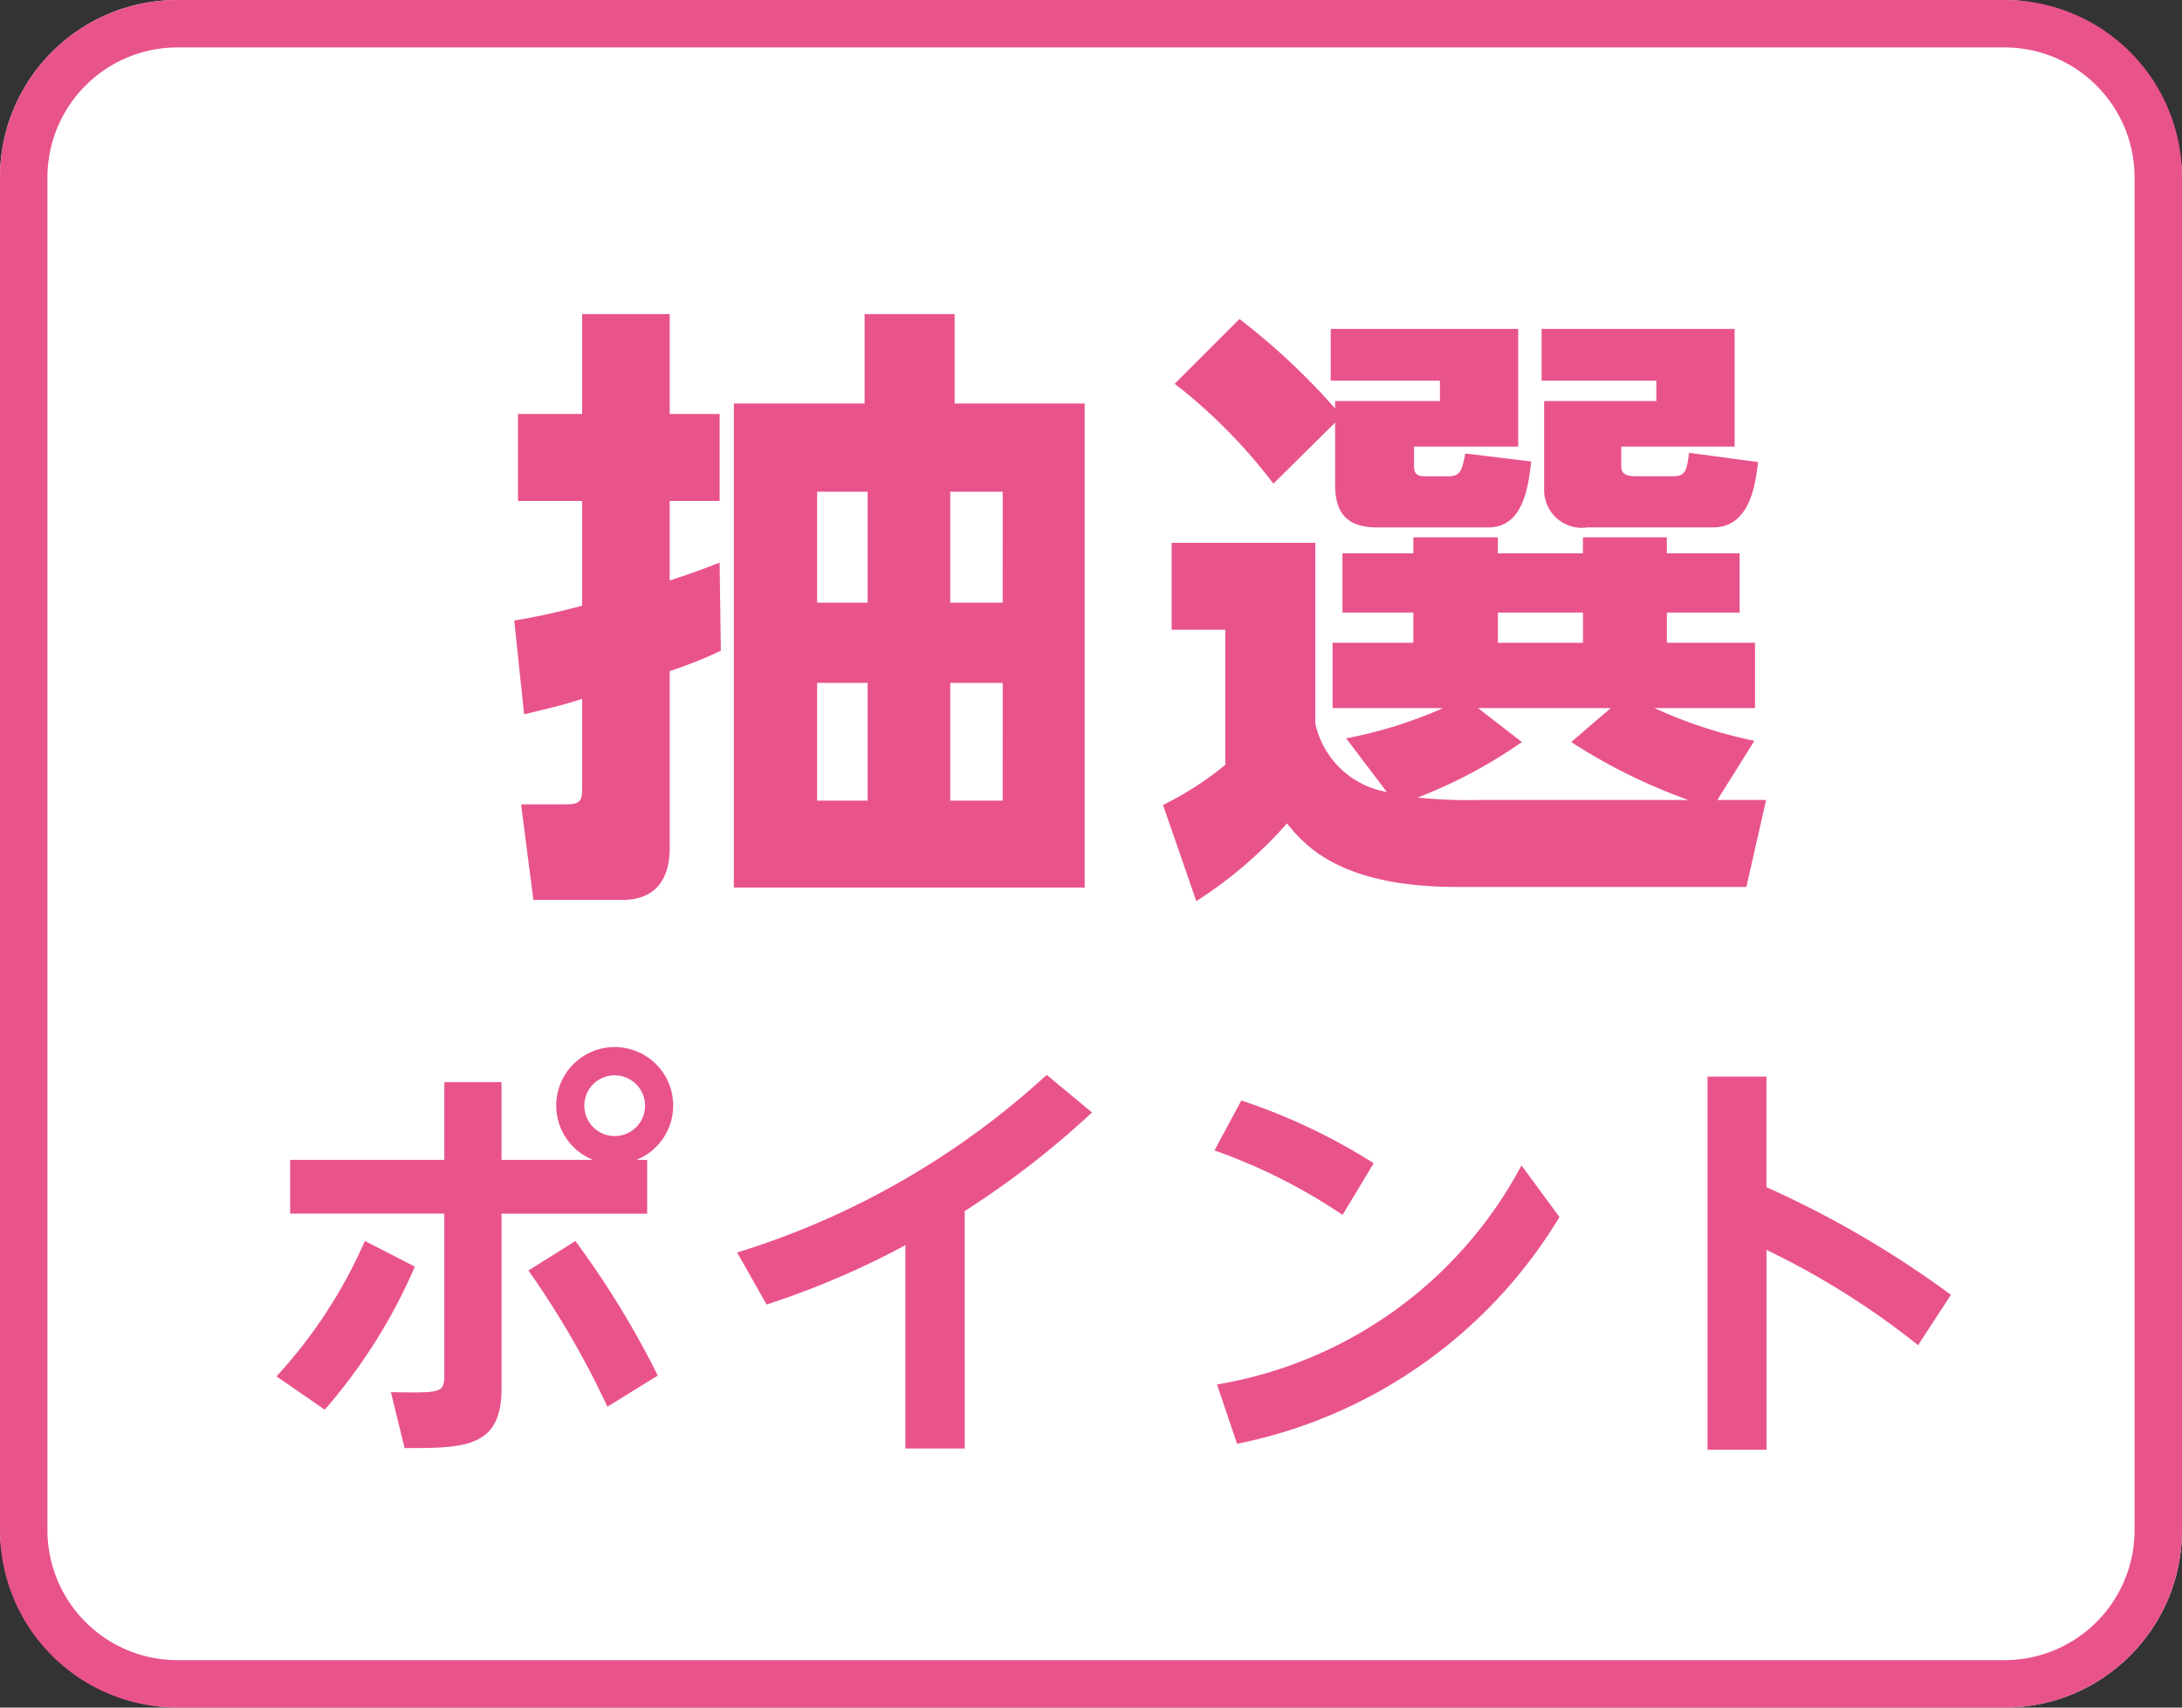
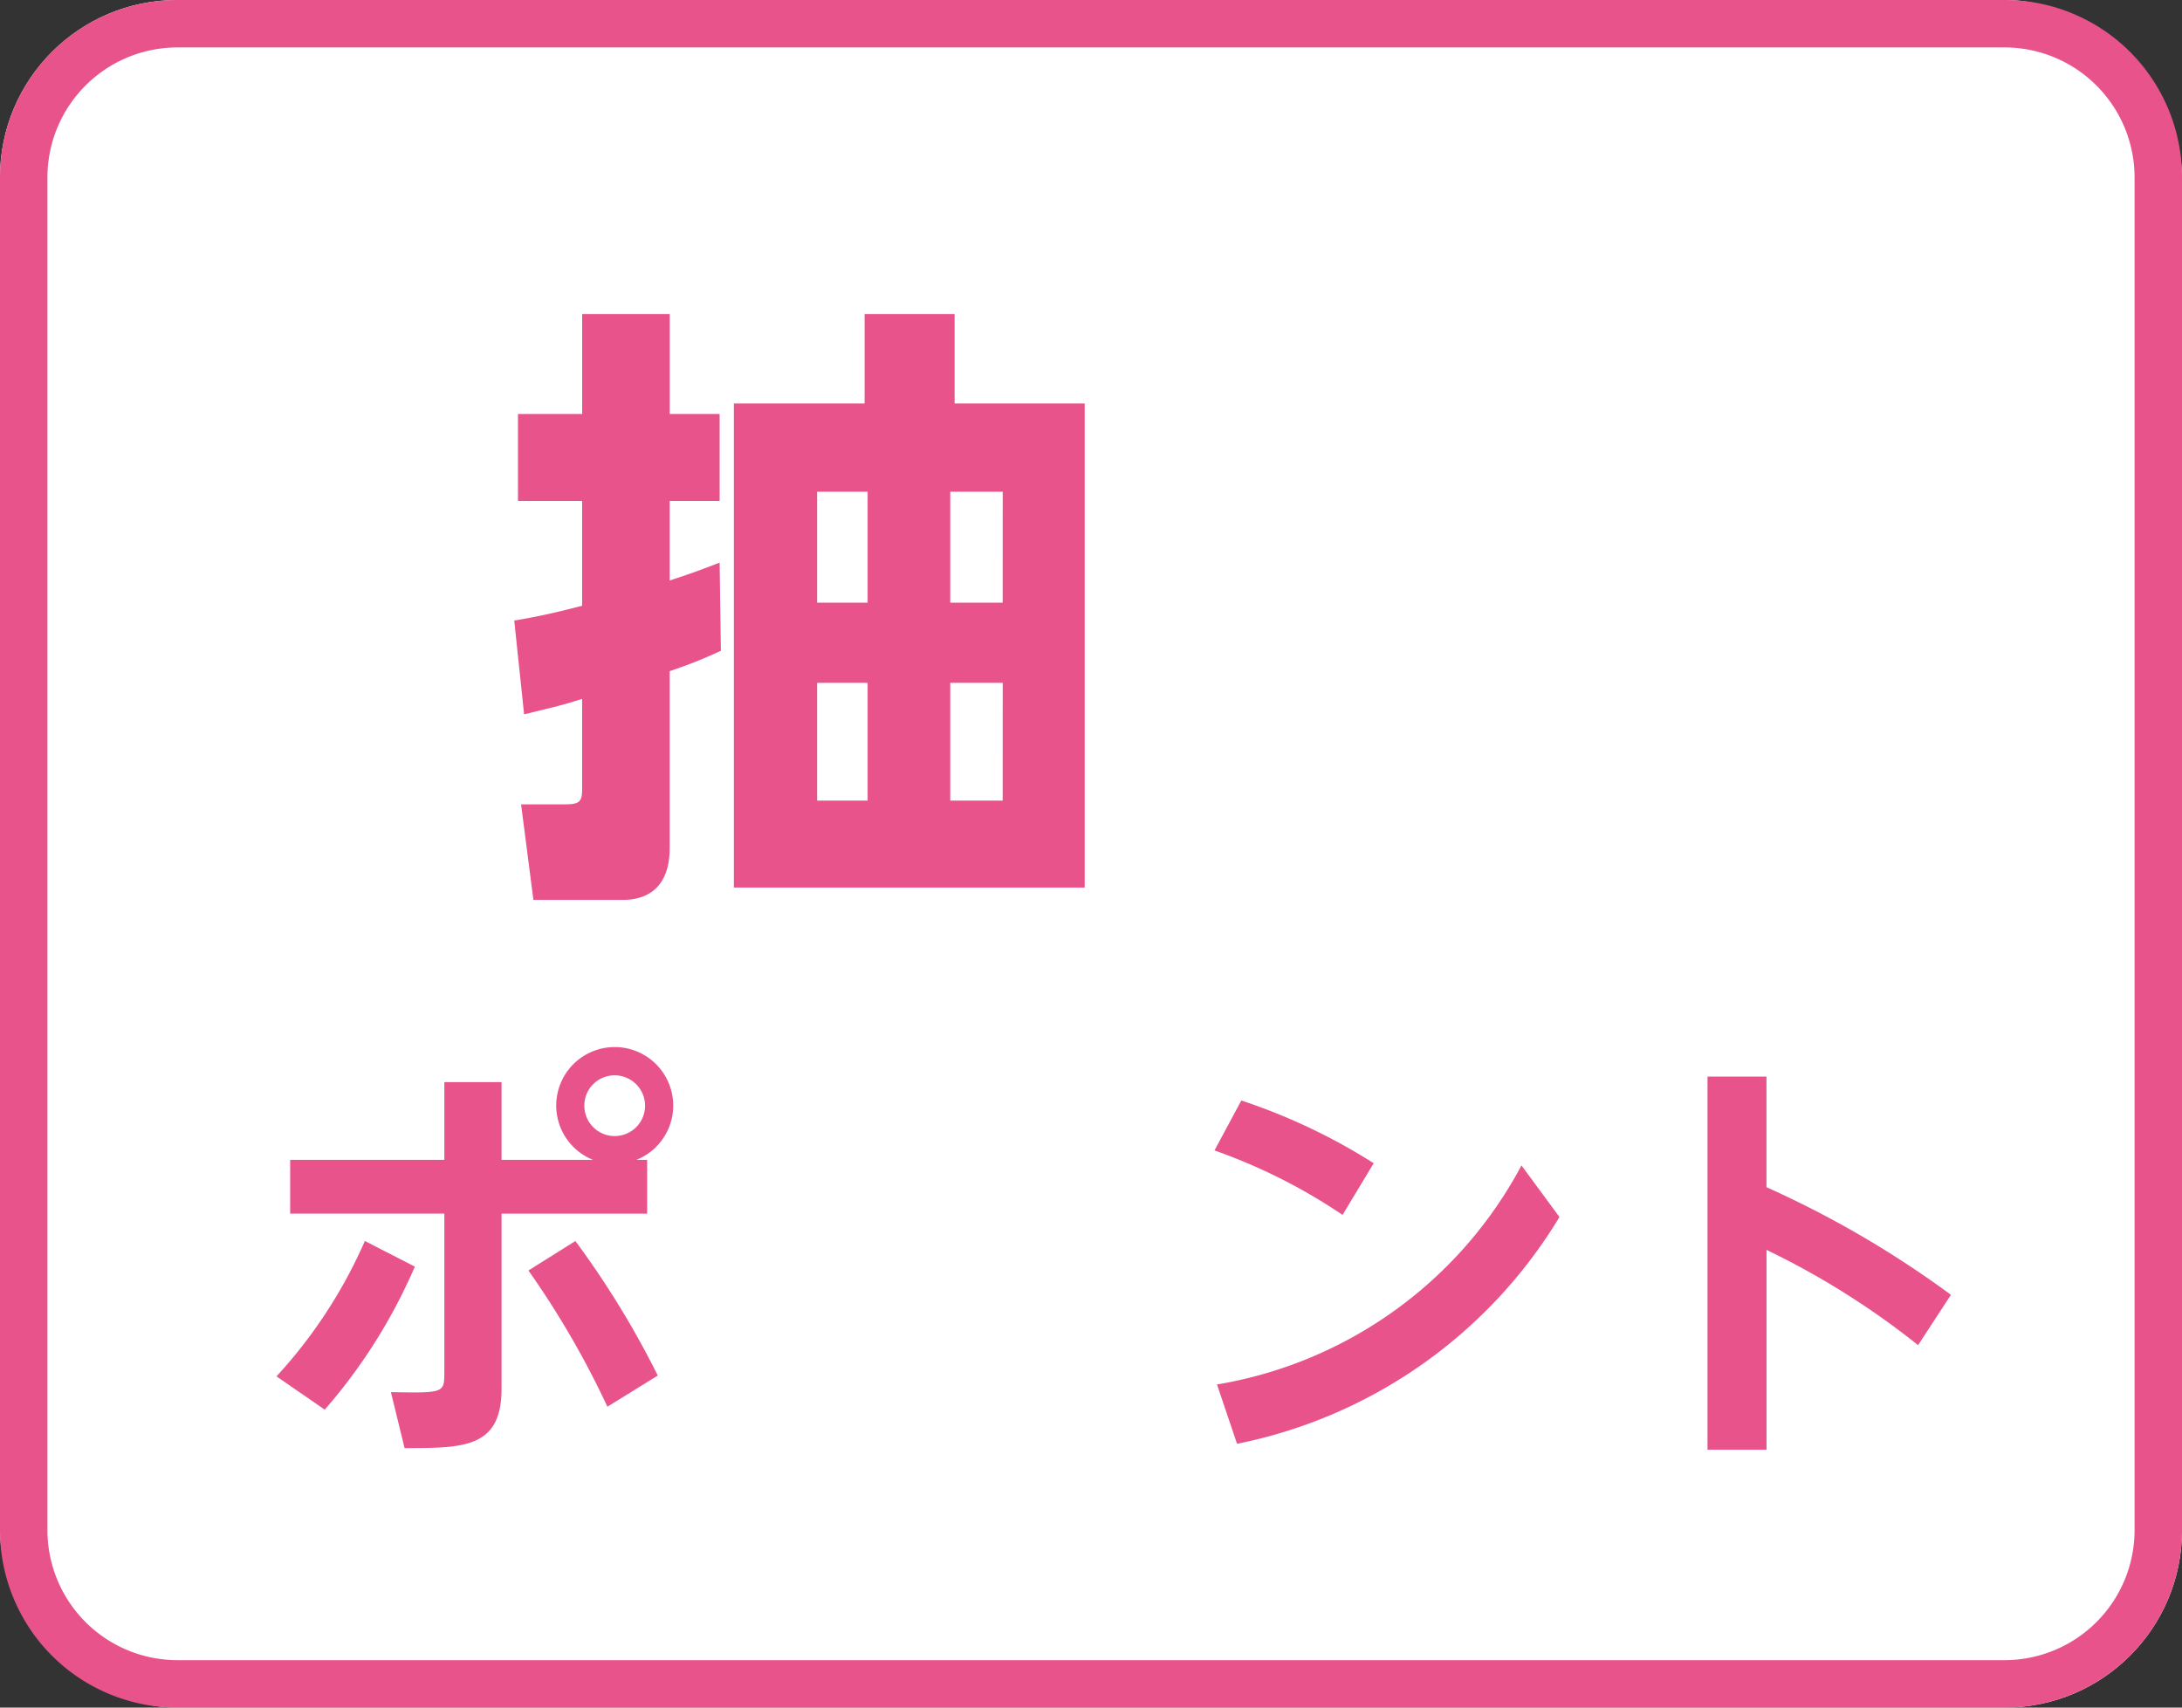
<svg xmlns="http://www.w3.org/2000/svg" viewBox="0 0 46 36">
  <rect x="0" y="0" width="46" height="36" fill="#333333" stroke="none" />
  <defs>
    <style>.cls-1{fill:#fff;}.cls-2{fill:#e9538c;}</style>
  </defs>
  <title>icon_svg_ol</title>
  <g id="レイヤー_1" data-name="レイヤー 1">
    <rect class="cls-1" width="46" height="36" rx="3.738" />
    <path class="cls-2" d="M42.262,1A2.742,2.742,0,0,1,45,3.738V32.262A2.742,2.742,0,0,1,42.262,35H3.738A2.742,2.742,0,0,1,1,32.262V3.738A2.742,2.742,0,0,1,3.738,1H42.262m0-1H3.738A3.738,3.738,0,0,0,0,3.738V32.262A3.738,3.738,0,0,0,3.738,36H42.262A3.738,3.738,0,0,0,46,32.262V3.738A3.738,3.738,0,0,0,42.262,0Z" />
    <path class="cls-2" d="M5.829,29.017a10.308,10.308,0,0,0,1.863-2.854l1.054.54A11.527,11.527,0,0,1,6.846,29.719Zm7.814-4.564v1.134H10.573v3.691c0,1.251-.792,1.251-2.044,1.251l-.288-1.179c1.099.018,1.126.018,1.126-.396V25.586h-3.25V24.452h3.25V22.813h1.206v1.639H12.5a1.233,1.233,0,1,1,.918,0Zm-.838,5.204a18.654,18.654,0,0,0-1.665-2.872l.99-.621a19.011,19.011,0,0,1,1.737,2.836Zm-.486-6.347a.64.64,0,1,0,.64-.639A.636.636,0,0,0,12.319,23.309Z" />
-     <path class="cls-2" d="M20.338,30.538h-1.251V26.252a17.857,17.857,0,0,1-2.926,1.251L15.54,26.406a17.108,17.108,0,0,0,6.526-3.745l.955.792a18.65,18.65,0,0,1-2.684,2.08Z" />
    <path class="cls-2" d="M28.303,25.613a11.861,11.861,0,0,0-2.7-1.359l.566-1.053a12.568,12.568,0,0,1,2.791,1.323Zm4.573.045A10.309,10.309,0,0,1,26.079,30.439l-.423-1.251a8.94,8.94,0,0,0,6.419-4.618Z" />
    <path class="cls-2" d="M40.436,28.359a16.783,16.783,0,0,0-3.195-2.008v4.213H35.997V22.697h1.243v2.332a21.117,21.117,0,0,1,3.889,2.269Z" />
    <path class="cls-2" d="M15.197,13.72a9.702,9.702,0,0,1-1.079.429v3.731c0,.793-.429,1.092-.988,1.092H11.245L10.985,16.957h.949c.299,0,.338-.078.338-.325V14.734c-.403.13-.624.182-1.223.325l-.208-1.976c.455-.078.78-.143,1.431-.312V10.561H10.92v-1.833h1.353v-2.106h1.846v2.106H15.171v1.833H14.118v1.677c.442-.143.65-.221,1.053-.377ZM20.125,6.622V8.507h2.742V18.712H15.471V8.507h2.756V6.622Zm-1.834,3.744H17.226v2.34H18.291Zm0,4.03H17.226v2.483H18.291Zm2.848-4.03H20.033v2.34h1.105Zm0,4.03H20.033v2.483h1.105Z" />
-     <path class="cls-2" d="M36.205,16.866h1.027l-.416,1.833H30.719c-2.496,0-3.224-.897-3.588-1.339a8.974,8.974,0,0,1-1.911,1.638l-.702-2.028a6.725,6.725,0,0,0,1.313-.845V13.278H24.7v-1.833h3.029v3.809a1.871,1.871,0,0,0,1.508,1.443l-.858-1.131a9.314,9.314,0,0,0,2.041-.637H28.093V13.551H29.796v-.637H28.301V11.666H29.796v-.338h1.781V11.666h1.794v-.338h1.769V11.666h1.534v1.248H35.14v.637h1.858v1.378H34.879a9.751,9.751,0,0,0,2.106.689ZM28.146,8.91l-1.301,1.287a11.334,11.334,0,0,0-2.08-2.106l1.365-1.365a14.237,14.237,0,0,1,2.016,1.885V8.455h2.21v-.429H28.054V6.934h3.952V9.416H29.81V9.794c0,.143.013.247.221.247h.507c.26,0,.286-.143.352-.481l1.391.169c-.065.546-.169,1.391-.91,1.391H29.042c-.546,0-.896-.208-.896-.897Zm5.811,6.019H31.161l.923.715A10.284,10.284,0,0,1,29.887,16.814a10.09,10.09,0,0,0,1.262.052h4.446A11.915,11.915,0,0,1,33.124,15.644Zm-2.379-2.015v.637h1.794v-.637ZM32.5,6.934h4.069V9.416H34.178v.364c0,.13,0,.26.299.26h.818c.247,0,.273-.169.312-.494l1.456.195c-.052.429-.156,1.378-.949,1.378H33.462a.795.795,0,0,1-.909-.767V8.455H34.918v-.429H32.5Z" />
  </g>
</svg>